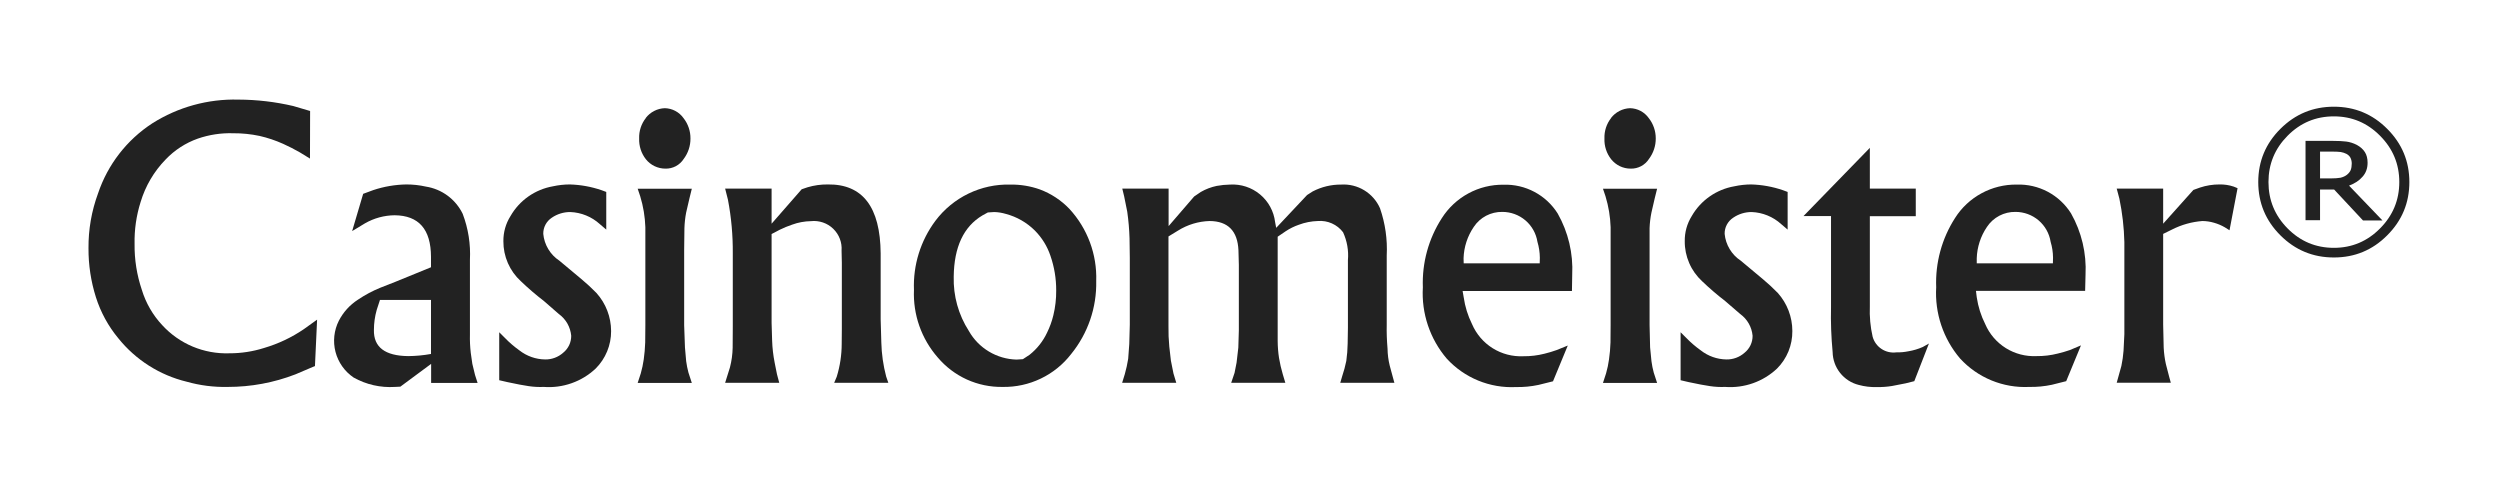
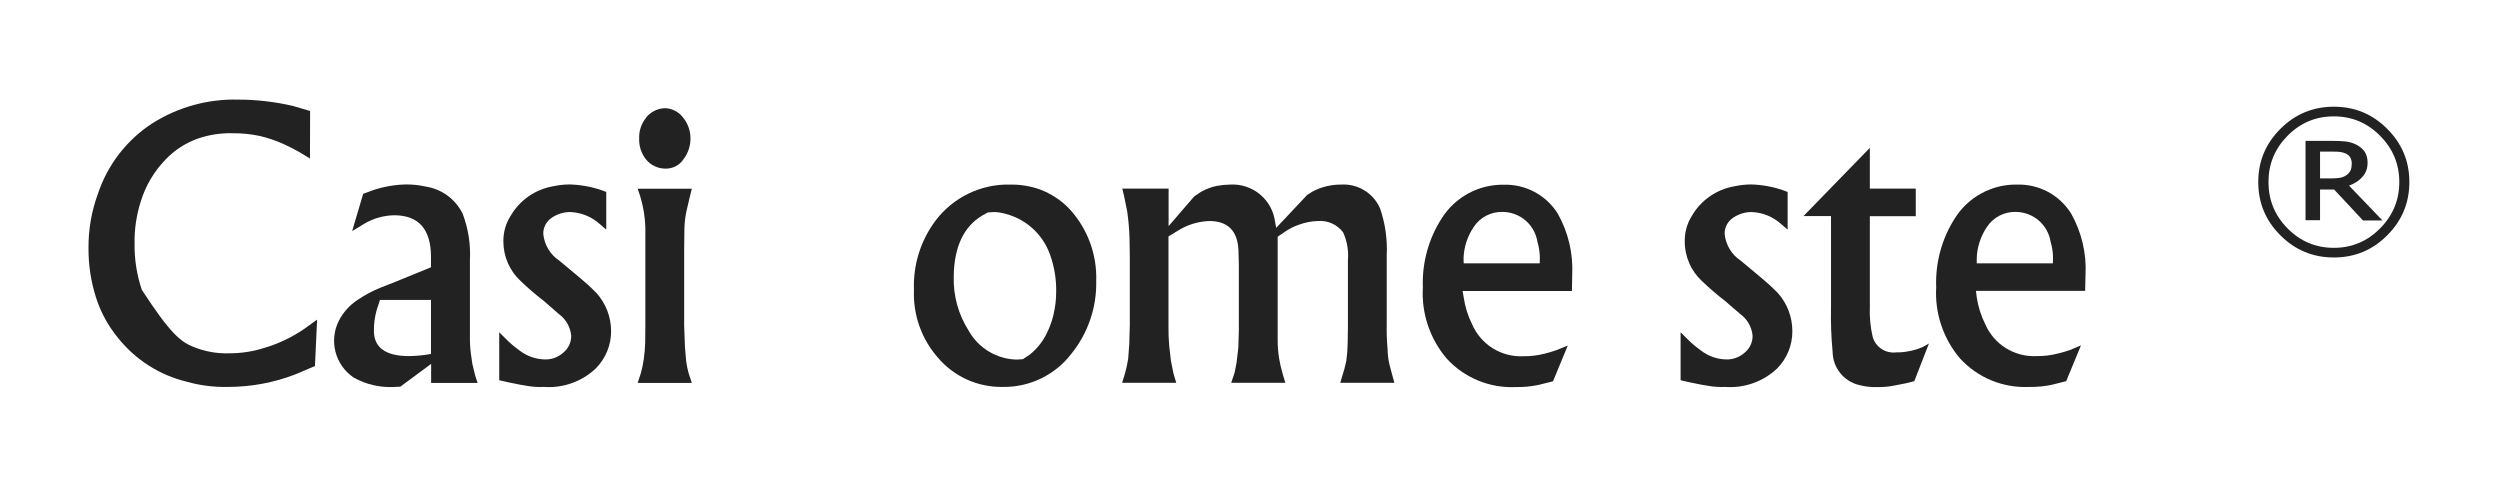
<svg xmlns="http://www.w3.org/2000/svg" width="113" height="22" viewBox="0 0 113 22" fill="none">
-   <path d="M14.011 7.168L13.556 6.889C13.309 6.747 13.056 6.618 12.797 6.501C12.455 6.348 12.1 6.228 11.734 6.144C11.341 6.061 10.94 6.02 10.539 6.023C9.996 6.006 9.455 6.088 8.942 6.265C8.388 6.461 7.889 6.785 7.485 7.21C6.959 7.75 6.572 8.409 6.356 9.13C6.162 9.743 6.07 10.383 6.083 11.026C6.074 11.73 6.185 12.431 6.41 13.098C6.591 13.694 6.907 14.242 7.333 14.697C7.716 15.115 8.185 15.445 8.708 15.665C9.231 15.884 9.795 15.988 10.362 15.969C10.898 15.971 11.431 15.889 11.941 15.727C12.579 15.539 13.183 15.253 13.732 14.879L14.333 14.448L14.236 16.544L13.355 16.92C12.378 17.298 11.338 17.491 10.29 17.489C9.664 17.503 9.04 17.423 8.438 17.253C7.219 16.958 6.132 16.267 5.348 15.29C4.893 14.742 4.548 14.11 4.334 13.431C4.108 12.716 3.996 11.97 4 11.22C3.993 10.375 4.139 9.536 4.431 8.743C4.868 7.441 5.732 6.324 6.884 5.575C8.045 4.839 9.4 4.466 10.775 4.502C11.611 4.505 12.444 4.602 13.258 4.793L14.017 5.017L14.011 7.168Z" fill="#222222" />
+   <path d="M14.011 7.168L13.556 6.889C13.309 6.747 13.056 6.618 12.797 6.501C12.455 6.348 12.1 6.228 11.734 6.144C11.341 6.061 10.94 6.02 10.539 6.023C9.996 6.006 9.455 6.088 8.942 6.265C8.388 6.461 7.889 6.785 7.485 7.21C6.959 7.75 6.572 8.409 6.356 9.13C6.162 9.743 6.07 10.383 6.083 11.026C6.074 11.73 6.185 12.431 6.41 13.098C7.716 15.115 8.185 15.445 8.708 15.665C9.231 15.884 9.795 15.988 10.362 15.969C10.898 15.971 11.431 15.889 11.941 15.727C12.579 15.539 13.183 15.253 13.732 14.879L14.333 14.448L14.236 16.544L13.355 16.92C12.378 17.298 11.338 17.491 10.29 17.489C9.664 17.503 9.04 17.423 8.438 17.253C7.219 16.958 6.132 16.267 5.348 15.29C4.893 14.742 4.548 14.11 4.334 13.431C4.108 12.716 3.996 11.97 4 11.22C3.993 10.375 4.139 9.536 4.431 8.743C4.868 7.441 5.732 6.324 6.884 5.575C8.045 4.839 9.4 4.466 10.775 4.502C11.611 4.505 12.444 4.602 13.258 4.793L14.017 5.017L14.011 7.168Z" fill="#222222" />
  <path d="M16.415 8.761L16.876 8.591C17.358 8.431 17.862 8.345 18.37 8.337C18.666 8.337 18.961 8.369 19.25 8.434C19.606 8.49 19.943 8.631 20.233 8.845C20.522 9.059 20.756 9.34 20.913 9.663C21.166 10.328 21.277 11.037 21.241 11.747V15.121C21.234 15.396 21.247 15.671 21.278 15.945L21.35 16.447L21.472 16.95L21.587 17.308H19.487V16.447L18.096 17.477L17.848 17.489C17.198 17.53 16.551 17.383 15.984 17.065C15.579 16.791 15.288 16.379 15.165 15.907C15.042 15.434 15.096 14.933 15.316 14.497C15.515 14.11 15.812 13.782 16.178 13.546C16.495 13.332 16.832 13.152 17.186 13.007L17.866 12.74L19.481 12.08V11.608C19.477 10.364 18.928 9.738 17.835 9.73C17.366 9.735 16.907 9.86 16.5 10.093L15.917 10.445L16.415 8.761ZM17.174 13.558L17.028 14.006C16.944 14.302 16.901 14.608 16.901 14.915C16.884 15.69 17.4 16.084 18.449 16.096C18.795 16.093 19.14 16.061 19.481 15.999V13.558H17.174Z" fill="#222222" />
  <path d="M22.82 15.272C23.02 15.48 23.24 15.668 23.475 15.836C23.808 16.097 24.218 16.242 24.641 16.247C24.94 16.252 25.231 16.144 25.454 15.945C25.57 15.852 25.662 15.735 25.726 15.602C25.789 15.469 25.82 15.323 25.819 15.175C25.801 14.982 25.742 14.794 25.646 14.624C25.549 14.455 25.418 14.308 25.26 14.194L24.586 13.607C24.222 13.327 23.873 13.028 23.542 12.71C23.291 12.481 23.092 12.202 22.956 11.891C22.82 11.58 22.751 11.244 22.753 10.905C22.748 10.502 22.859 10.107 23.075 9.766C23.276 9.415 23.552 9.113 23.883 8.88C24.215 8.648 24.594 8.491 24.993 8.421C25.244 8.366 25.501 8.337 25.758 8.337C26.246 8.351 26.729 8.439 27.191 8.597L27.403 8.676V10.378L27.112 10.13C26.745 9.796 26.272 9.603 25.776 9.584C25.479 9.583 25.189 9.672 24.944 9.839C24.823 9.918 24.723 10.027 24.655 10.155C24.587 10.283 24.553 10.427 24.556 10.572C24.579 10.815 24.656 11.05 24.782 11.26C24.908 11.47 25.08 11.649 25.284 11.783L26.292 12.625C26.525 12.819 26.748 13.026 26.96 13.243C27.385 13.716 27.62 14.328 27.622 14.963C27.624 15.278 27.563 15.59 27.443 15.881C27.323 16.172 27.147 16.437 26.924 16.659C26.612 16.952 26.243 17.178 25.839 17.32C25.436 17.463 25.007 17.521 24.58 17.489C24.351 17.499 24.121 17.487 23.894 17.453C23.668 17.421 23.348 17.36 22.935 17.271L22.565 17.186V15.018L22.82 15.272Z" fill="#222222" />
  <path d="M28.963 16.878C29.022 16.671 29.067 16.46 29.097 16.247C29.132 15.995 29.155 15.74 29.163 15.484L29.17 14.697V10.269C29.154 9.797 29.077 9.328 28.939 8.876L28.823 8.531H31.27L31.167 8.949L31.015 9.603C30.97 9.836 30.944 10.073 30.936 10.311L30.924 11.323V14.697L30.96 15.702L31.015 16.326C31.038 16.5 31.073 16.672 31.118 16.841L31.27 17.308H28.823L28.963 16.878ZM29.188 5.332C29.29 5.2 29.42 5.091 29.569 5.015C29.718 4.938 29.882 4.896 30.05 4.89C30.216 4.894 30.379 4.936 30.525 5.014C30.672 5.092 30.798 5.203 30.894 5.338C31.101 5.601 31.212 5.925 31.209 6.259C31.212 6.591 31.105 6.914 30.906 7.18C30.817 7.319 30.694 7.433 30.549 7.511C30.403 7.588 30.239 7.627 30.074 7.622C29.905 7.622 29.738 7.583 29.586 7.51C29.433 7.437 29.299 7.33 29.194 7.198C28.984 6.931 28.877 6.598 28.89 6.259C28.878 5.924 28.986 5.595 29.194 5.332H29.188Z" fill="#222222" />
-   <path d="M34.876 8.524V10.111L36.236 8.555L36.503 8.464C36.799 8.377 37.106 8.334 37.414 8.337C38.992 8.316 39.789 9.356 39.806 11.456V14.436L39.836 15.484C39.849 16.002 39.922 16.516 40.054 17.017L40.152 17.302H37.705L37.82 17.029C37.968 16.548 38.044 16.048 38.045 15.545L38.051 14.879V11.868L38.039 11.329C38.053 11.146 38.026 10.963 37.96 10.792C37.895 10.621 37.792 10.466 37.66 10.339C37.528 10.211 37.37 10.115 37.196 10.056C37.022 9.997 36.837 9.976 36.655 9.996C36.365 10.001 36.077 10.054 35.805 10.154C35.614 10.218 35.427 10.295 35.246 10.384L34.876 10.578V14.588L34.9 15.393C34.911 15.731 34.95 16.067 35.016 16.399L35.119 16.914L35.222 17.302H32.776L32.994 16.605C33.069 16.316 33.11 16.019 33.116 15.72L33.122 14.764V11.456C33.129 10.641 33.056 9.828 32.903 9.027L32.776 8.524H34.876Z" fill="#222222" />
  <path d="M42.282 9.978C42.675 9.456 43.186 9.035 43.774 8.751C44.362 8.466 45.01 8.326 45.664 8.343C46.118 8.336 46.571 8.41 46.999 8.561C47.505 8.749 47.962 9.05 48.335 9.439C49.154 10.326 49.59 11.499 49.549 12.704C49.575 13.904 49.172 15.074 48.414 16.005C48.05 16.476 47.58 16.856 47.042 17.113C46.505 17.371 45.914 17.5 45.318 17.489C44.761 17.498 44.208 17.383 43.701 17.153C43.194 16.922 42.745 16.582 42.386 16.157C41.649 15.314 41.264 14.221 41.311 13.104C41.267 11.982 41.61 10.878 42.282 9.978ZM44.65 9.603L44.407 9.736C43.557 10.241 43.124 11.163 43.108 12.504C43.084 13.374 43.323 14.231 43.794 14.963C44.01 15.345 44.322 15.664 44.699 15.89C45.075 16.116 45.504 16.241 45.943 16.253L46.234 16.235L46.538 16.035C46.875 15.767 47.145 15.425 47.327 15.036C47.451 14.785 47.546 14.521 47.612 14.249C47.701 13.884 47.743 13.509 47.74 13.134C47.743 12.598 47.655 12.065 47.479 11.559C47.336 11.133 47.097 10.746 46.781 10.426C46.417 10.062 45.962 9.8 45.464 9.669C45.294 9.618 45.118 9.589 44.941 9.584L44.65 9.603Z" fill="#222222" />
  <path d="M52.821 8.524V10.22L53.975 8.882L54.278 8.676C54.501 8.548 54.743 8.456 54.995 8.403C55.193 8.367 55.394 8.346 55.596 8.343C56.088 8.313 56.574 8.472 56.953 8.787C57.332 9.102 57.576 9.55 57.635 10.039L57.684 10.299L59.08 8.815L59.335 8.652C59.731 8.446 60.17 8.34 60.616 8.343C60.984 8.319 61.351 8.41 61.666 8.602C61.981 8.794 62.229 9.077 62.377 9.415C62.613 10.1 62.717 10.823 62.68 11.547V14.697C62.672 15.016 62.684 15.371 62.717 15.763C62.721 16.018 62.753 16.272 62.814 16.52L62.953 17.035L63.026 17.302H60.58L60.665 17.011C60.742 16.783 60.805 16.55 60.853 16.314C60.89 16.053 60.91 15.79 60.914 15.527L60.926 14.824V11.759C60.964 11.327 60.888 10.893 60.707 10.499C60.576 10.325 60.402 10.187 60.202 10.098C60.003 10.009 59.784 9.972 59.566 9.99C59.271 9.999 58.98 10.056 58.704 10.16C58.496 10.232 58.298 10.33 58.115 10.451L57.751 10.699V15.418C57.753 15.673 57.773 15.928 57.812 16.181C57.853 16.428 57.91 16.673 57.981 16.914L58.097 17.302H55.65L55.802 16.853L55.893 16.393L55.972 15.714L55.996 14.927V11.977L55.978 11.311C55.938 10.439 55.505 9.998 54.679 9.99C54.169 10.004 53.672 10.155 53.24 10.427L52.815 10.687V14.733C52.81 15.045 52.822 15.356 52.852 15.666L52.925 16.302L53.04 16.878L53.167 17.302H50.721L50.842 16.908C50.906 16.681 50.957 16.45 50.994 16.217L51.043 15.551L51.067 14.679V11.65L51.055 10.778C51.043 10.374 51.009 9.972 50.952 9.572L50.812 8.876L50.727 8.524H52.821Z" fill="#222222" />
  <path d="M66.159 13.437C66.219 13.858 66.346 14.267 66.535 14.648C66.727 15.098 67.052 15.478 67.466 15.738C67.881 15.998 68.365 16.125 68.854 16.102C69.178 16.106 69.5 16.067 69.813 15.987C69.998 15.942 70.181 15.887 70.36 15.823L70.864 15.618L70.196 17.235L69.54 17.398C69.205 17.469 68.863 17.502 68.52 17.495C67.937 17.524 67.354 17.423 66.813 17.201C66.273 16.979 65.788 16.641 65.394 16.211C64.631 15.316 64.244 14.162 64.313 12.989C64.271 11.884 64.57 10.793 65.169 9.863C65.466 9.394 65.879 9.008 66.368 8.743C66.856 8.477 67.405 8.342 67.962 8.349C68.448 8.334 68.93 8.446 69.359 8.675C69.788 8.903 70.15 9.24 70.408 9.651C70.886 10.495 71.113 11.457 71.064 12.425L71.052 13.152H66.11L66.159 13.437ZM66.159 11.904H69.595L69.601 11.644C69.598 11.402 69.561 11.161 69.492 10.929C69.432 10.553 69.24 10.209 68.95 9.962C68.659 9.714 68.289 9.578 67.907 9.578C67.652 9.573 67.399 9.633 67.173 9.751C66.947 9.87 66.754 10.044 66.614 10.257C66.328 10.676 66.168 11.168 66.153 11.674L66.159 11.904Z" fill="#222222" />
-   <path d="M72.594 16.878C72.653 16.671 72.698 16.46 72.727 16.247C72.763 15.995 72.786 15.74 72.794 15.484L72.8 14.697V10.269C72.785 9.797 72.707 9.328 72.57 8.876L72.454 8.531H74.901L74.797 8.949L74.646 9.603C74.598 9.836 74.57 10.073 74.561 10.311V14.697L74.585 15.702L74.646 16.326C74.669 16.5 74.703 16.672 74.749 16.841L74.901 17.308H72.454L72.594 16.878ZM72.818 5.332C72.92 5.2 73.051 5.091 73.2 5.015C73.349 4.938 73.513 4.896 73.68 4.89C73.846 4.894 74.009 4.936 74.156 5.014C74.302 5.092 74.428 5.203 74.524 5.338C74.731 5.601 74.842 5.925 74.84 6.259C74.842 6.591 74.735 6.914 74.536 7.18C74.448 7.319 74.325 7.433 74.179 7.511C74.033 7.588 73.87 7.627 73.705 7.622C73.535 7.622 73.368 7.584 73.216 7.511C73.064 7.437 72.93 7.33 72.824 7.198C72.615 6.931 72.507 6.598 72.521 6.259C72.509 5.924 72.616 5.595 72.824 5.332H72.818Z" fill="#222222" />
  <path d="M76.218 15.272C76.419 15.48 76.638 15.668 76.874 15.836C77.204 16.096 77.612 16.241 78.033 16.247C78.335 16.253 78.627 16.145 78.853 15.945C78.968 15.852 79.061 15.735 79.124 15.602C79.187 15.469 79.219 15.323 79.217 15.175C79.199 14.982 79.141 14.794 79.044 14.624C78.948 14.455 78.816 14.308 78.658 14.194L77.978 13.607C77.614 13.327 77.266 13.028 76.934 12.71C76.685 12.48 76.486 12.201 76.352 11.89C76.217 11.579 76.148 11.244 76.151 10.905C76.144 10.503 76.254 10.107 76.467 9.766C76.668 9.414 76.946 9.111 77.279 8.879C77.611 8.647 77.991 8.49 78.391 8.421C78.64 8.366 78.895 8.338 79.15 8.337C79.64 8.35 80.125 8.438 80.589 8.597L80.801 8.676V10.378L80.51 10.13C80.143 9.796 79.67 9.603 79.174 9.584C78.878 9.583 78.587 9.672 78.343 9.839C78.221 9.918 78.121 10.027 78.053 10.155C77.985 10.283 77.951 10.427 77.954 10.572C77.977 10.815 78.054 11.05 78.181 11.26C78.307 11.47 78.478 11.649 78.683 11.783L79.691 12.625C79.924 12.819 80.146 13.026 80.358 13.243C80.781 13.717 81.014 14.329 81.014 14.963C81.017 15.278 80.957 15.59 80.839 15.881C80.72 16.172 80.544 16.437 80.322 16.659C80.01 16.952 79.641 17.178 79.238 17.32C78.835 17.463 78.405 17.521 77.978 17.489C77.749 17.499 77.52 17.487 77.293 17.453C77.066 17.421 76.744 17.36 76.327 17.271L75.963 17.186V15.018L76.218 15.272Z" fill="#222222" />
  <path d="M84.517 6.683V8.524H86.593V9.772H84.517V13.843C84.498 14.307 84.54 14.771 84.644 15.224C84.708 15.45 84.851 15.645 85.047 15.774C85.243 15.903 85.48 15.957 85.713 15.927C85.896 15.931 86.079 15.915 86.259 15.878C86.483 15.841 86.701 15.776 86.909 15.684L87.188 15.527L86.526 17.229L86.138 17.326L85.518 17.447C85.292 17.484 85.062 17.5 84.832 17.495C84.556 17.504 84.28 17.471 84.013 17.398C83.68 17.315 83.385 17.124 83.172 16.855C82.959 16.587 82.841 16.256 82.835 15.914C82.771 15.24 82.746 14.562 82.762 13.885V9.766H81.518L84.517 6.683Z" fill="#222222" />
  <path d="M89.349 13.437C89.411 13.858 89.54 14.268 89.731 14.648C89.924 15.097 90.249 15.476 90.664 15.735C91.078 15.993 91.562 16.119 92.05 16.096C92.374 16.1 92.697 16.061 93.01 15.981C93.194 15.938 93.377 15.885 93.556 15.823L94.06 15.611L93.392 17.229L92.743 17.392C92.407 17.463 92.065 17.496 91.723 17.489C91.139 17.518 90.556 17.417 90.016 17.195C89.475 16.973 88.991 16.635 88.596 16.205C87.834 15.31 87.447 14.156 87.516 12.983C87.472 11.879 87.769 10.788 88.366 9.857C88.662 9.387 89.075 9.002 89.564 8.737C90.053 8.471 90.601 8.336 91.158 8.343C91.646 8.327 92.128 8.439 92.559 8.667C92.989 8.896 93.352 9.233 93.611 9.645C94.088 10.489 94.316 11.451 94.266 12.419L94.248 13.146H89.313L89.349 13.437ZM89.349 11.904H92.791L92.797 11.644C92.795 11.402 92.758 11.161 92.688 10.929C92.629 10.553 92.436 10.21 92.146 9.962C91.855 9.714 91.485 9.578 91.103 9.578C90.848 9.573 90.595 9.633 90.37 9.751C90.143 9.87 89.951 10.044 89.81 10.257C89.525 10.676 89.365 11.168 89.349 11.674V11.904Z" fill="#222222" />
-   <path d="M97.775 8.524V10.111L99.141 8.585L99.445 8.476C99.727 8.383 100.022 8.336 100.319 8.337C100.537 8.332 100.755 8.365 100.962 8.434L101.138 8.506L100.774 10.408L100.562 10.275C100.409 10.186 100.246 10.117 100.076 10.069C99.904 10.018 99.727 9.992 99.548 9.99C99.072 10.027 98.608 10.156 98.182 10.372L97.775 10.572V14.673L97.799 15.72C97.812 15.967 97.844 16.212 97.897 16.453L98.048 17.035L98.121 17.301H95.675L95.887 16.538C95.934 16.312 95.967 16.084 95.984 15.854L96.021 15.109V10.941C96.006 10.282 95.93 9.625 95.796 8.979L95.675 8.524H97.775Z" fill="#222222" />
  <path d="M108.903 8.228C108.903 9.169 108.569 9.972 107.901 10.638C107.238 11.305 106.434 11.638 105.491 11.638C104.548 11.638 103.743 11.305 103.075 10.638C102.407 9.972 102.073 9.169 102.073 8.228C102.073 7.291 102.407 6.489 103.075 5.823C103.743 5.157 104.548 4.823 105.491 4.823C106.434 4.823 107.238 5.157 107.901 5.823C108.569 6.489 108.903 7.291 108.903 8.228ZM108.448 8.228C108.448 7.416 108.158 6.719 107.58 6.138C107.001 5.552 106.305 5.26 105.491 5.26C104.673 5.26 103.975 5.552 103.397 6.138C102.822 6.719 102.535 7.416 102.535 8.228C102.535 9.043 102.822 9.742 103.397 10.323C103.975 10.909 104.673 11.202 105.491 11.202C106.305 11.202 107.001 10.909 107.58 10.323C108.158 9.742 108.448 9.043 108.448 8.228ZM107.689 9.966H106.809L105.503 8.567H104.866V9.954H104.21V6.368H105.443C105.69 6.368 105.892 6.378 106.05 6.398C106.212 6.419 106.371 6.469 106.529 6.55C106.691 6.639 106.813 6.748 106.894 6.877C106.974 7.002 107.015 7.162 107.015 7.355C107.015 7.61 106.938 7.822 106.784 7.991C106.639 8.161 106.436 8.294 106.177 8.391L107.689 9.966ZM106.299 7.392C106.299 7.299 106.28 7.214 106.244 7.137C106.208 7.065 106.147 7.004 106.062 6.956C105.981 6.915 105.894 6.887 105.801 6.871C105.708 6.859 105.59 6.853 105.449 6.853H104.866V8.064H105.364C105.526 8.064 105.667 8.054 105.789 8.034C105.906 8.006 106.003 7.961 106.08 7.901C106.161 7.836 106.218 7.765 106.25 7.689C106.282 7.608 106.299 7.509 106.299 7.392Z" fill="#222222" />
</svg>